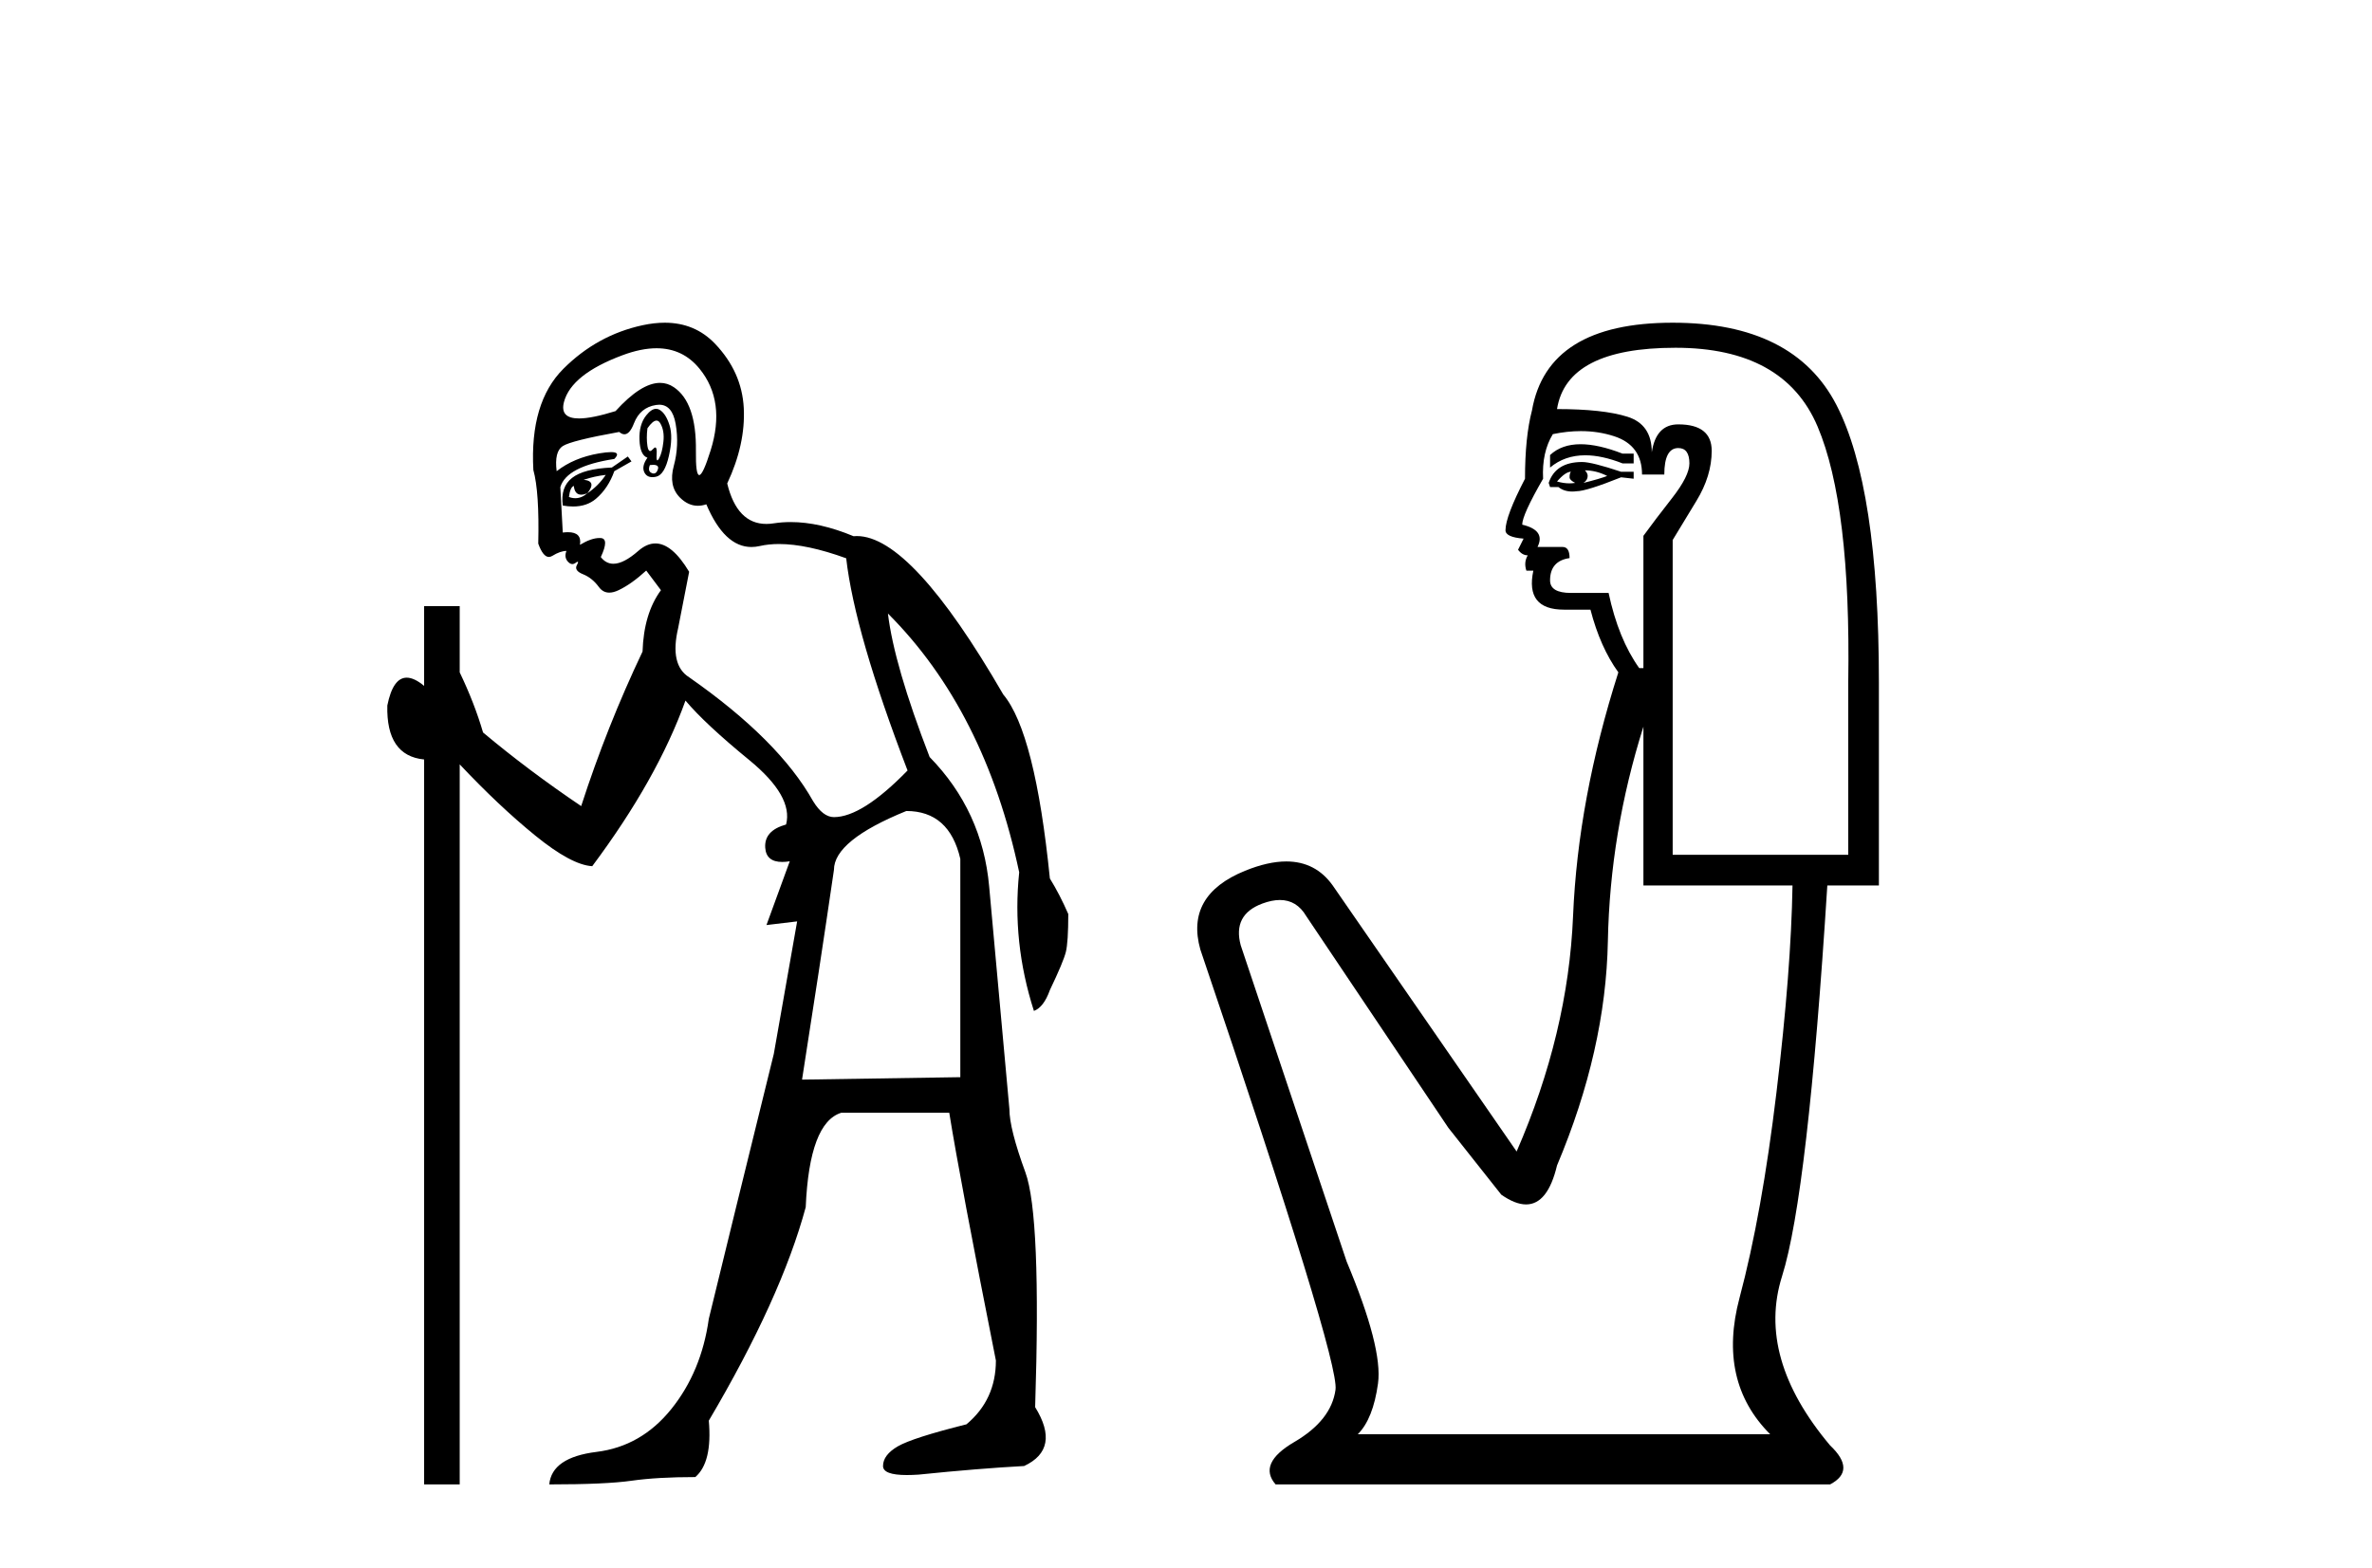
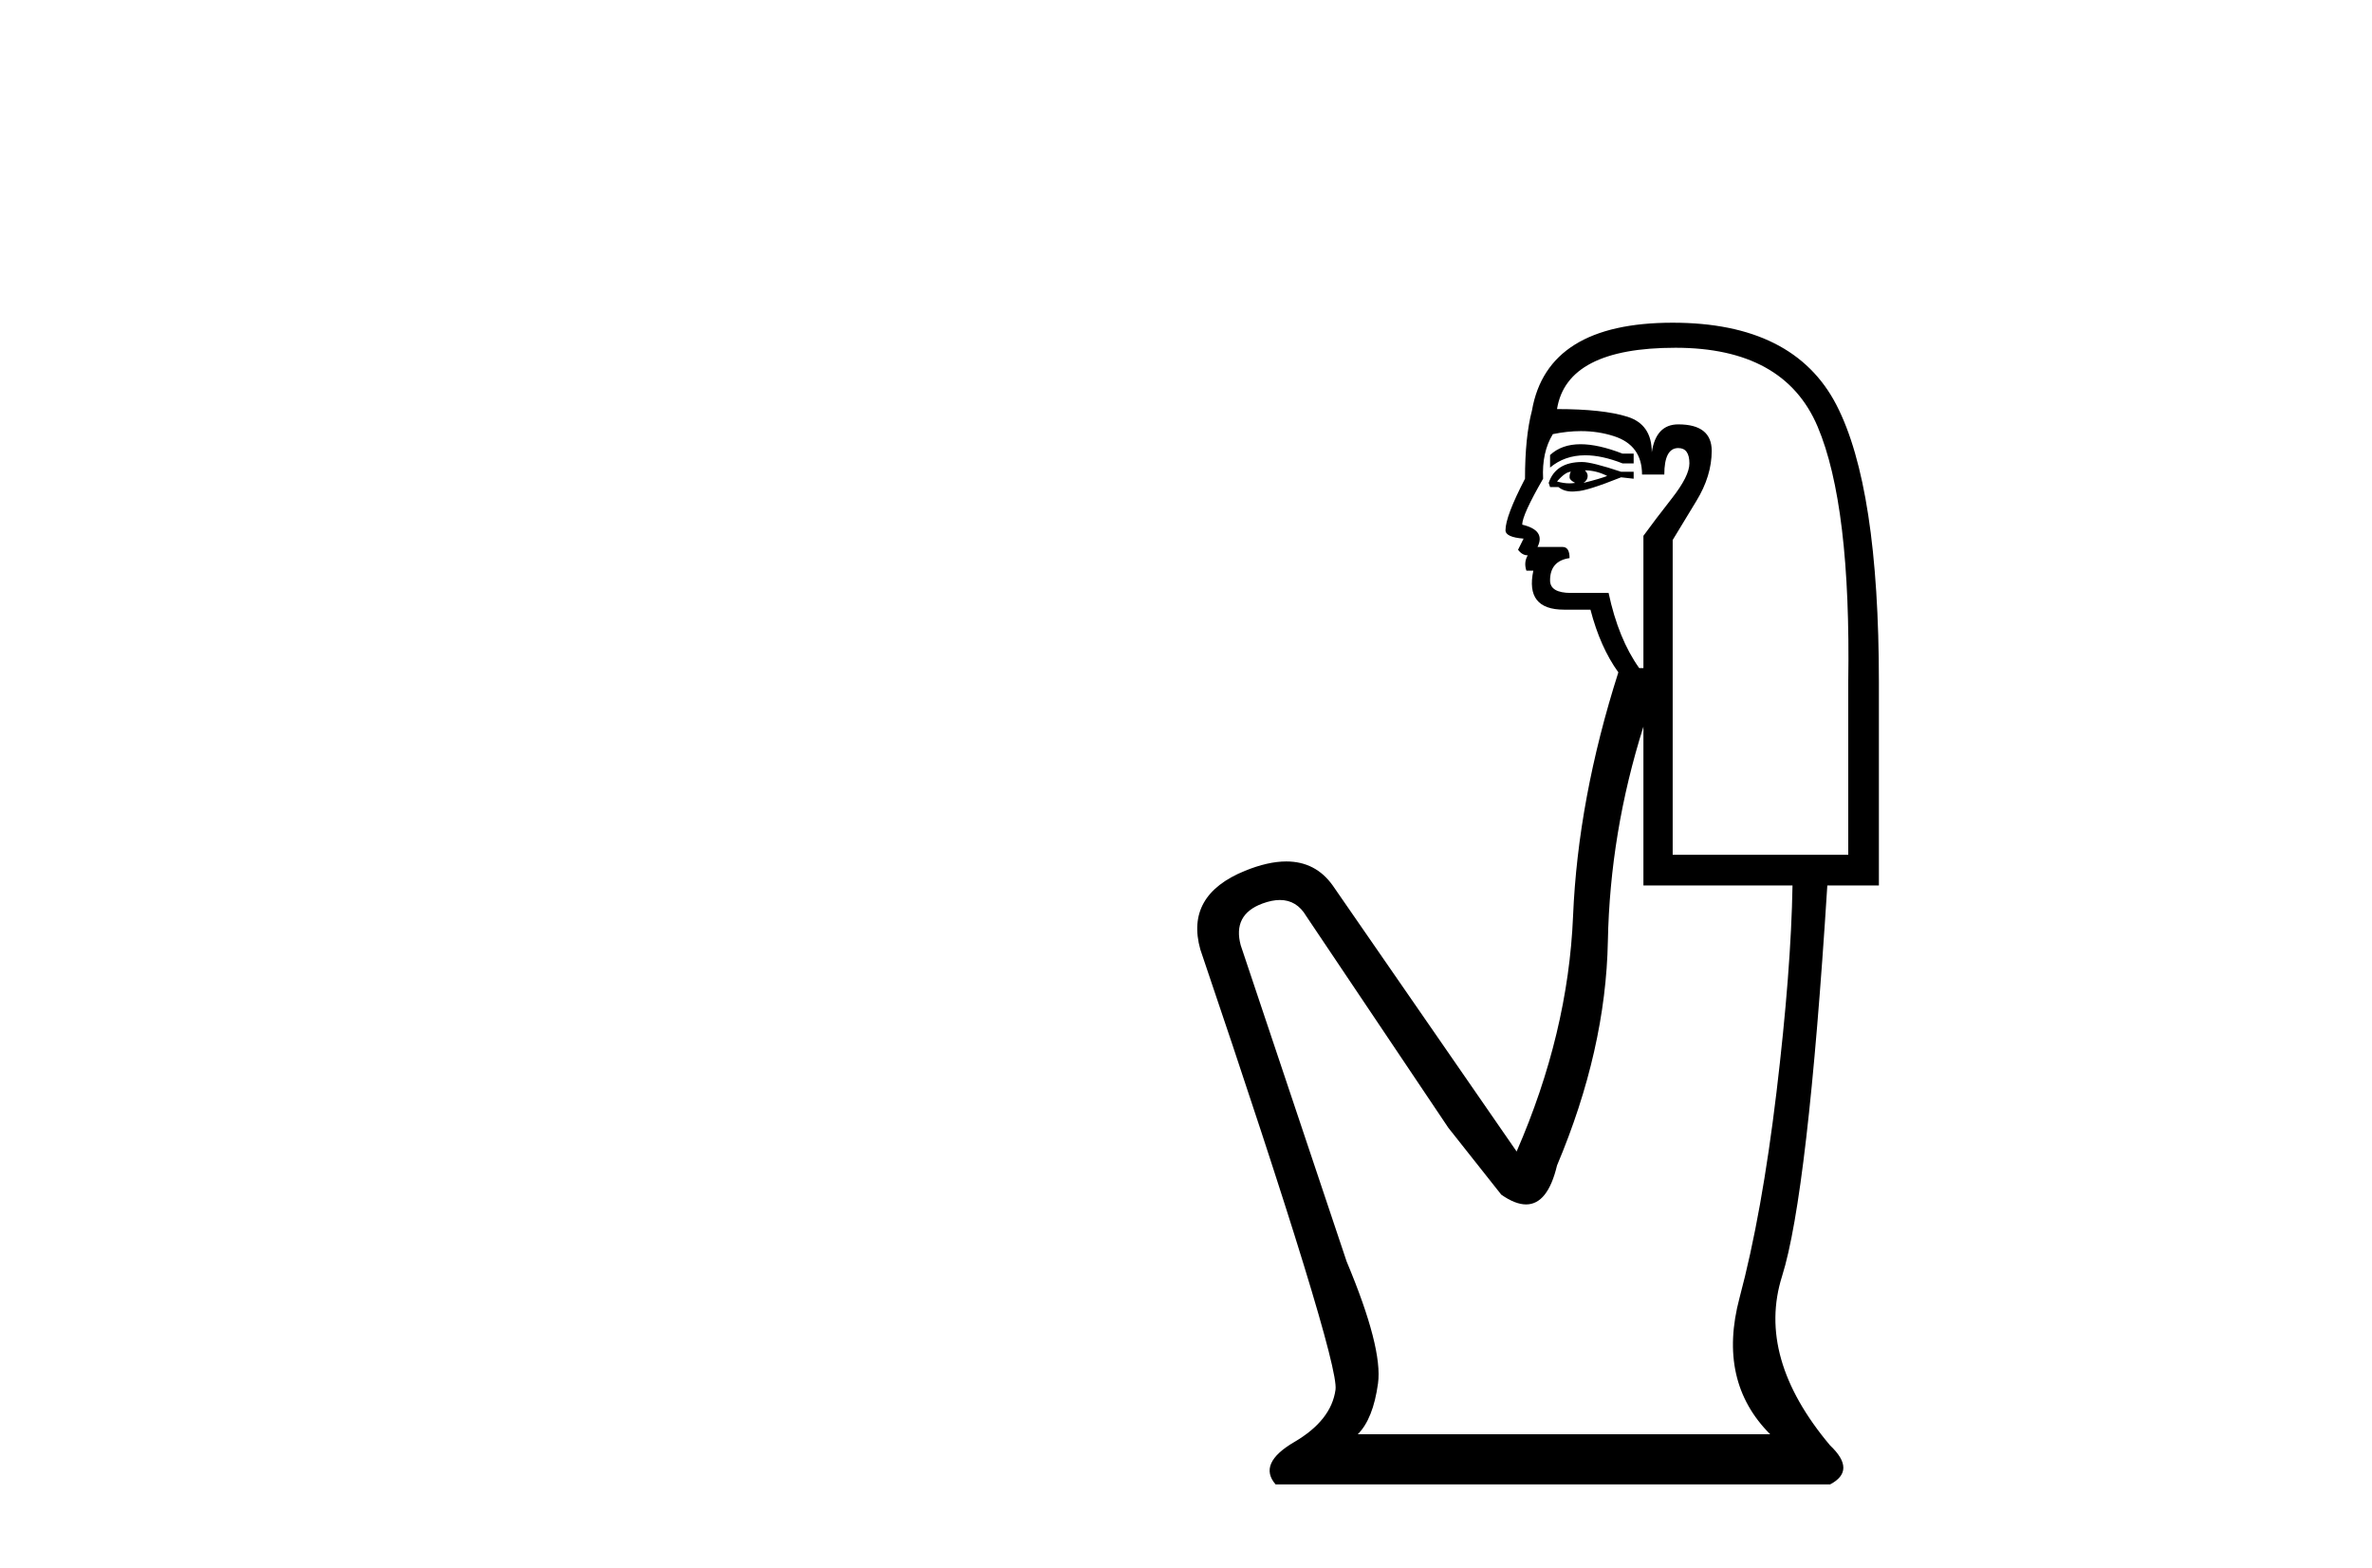
<svg xmlns="http://www.w3.org/2000/svg" width="62.0" height="41.0">
-   <path d="M 17.16 10.996 Q 17.218 10.996 17.26 11.069 Q 17.372 11.261 17.34 11.55 Q 17.308 11.838 17.228 11.983 Q 17.199 12.035 17.182 12.035 Q 17.153 12.035 17.164 11.87 Q 17.174 11.699 17.128 11.699 Q 17.105 11.699 17.067 11.742 Q 17.025 11.791 16.993 11.791 Q 16.943 11.791 16.923 11.662 Q 16.891 11.453 16.923 11.197 Q 17.063 10.996 17.16 10.996 ZM 17.07 12.153 Q 17.235 12.153 17.196 12.271 Q 17.16 12.38 17.087 12.38 Q 17.063 12.38 17.035 12.367 Q 16.923 12.319 16.987 12.159 Q 17.034 12.153 17.07 12.153 ZM 17.161 9.105 Q 17.851 9.105 18.286 9.642 Q 18.976 10.491 18.575 11.774 Q 18.373 12.42 18.277 12.42 Q 18.182 12.42 18.19 11.79 Q 18.206 10.523 17.613 10.123 Q 17.446 10.01 17.253 10.01 Q 16.758 10.01 16.089 10.748 Q 15.473 10.94 15.135 10.94 Q 14.627 10.94 14.742 10.507 Q 14.935 9.786 16.266 9.289 Q 16.757 9.105 17.161 9.105 ZM 17.15 10.688 Q 17.028 10.688 16.891 10.86 Q 16.699 11.101 16.715 11.502 Q 16.731 11.902 16.923 11.967 Q 16.763 12.191 16.843 12.351 Q 16.905 12.475 17.052 12.475 Q 17.096 12.475 17.148 12.464 Q 17.372 12.416 17.484 11.918 Q 17.597 11.421 17.5 11.117 Q 17.404 10.812 17.244 10.716 Q 17.198 10.688 17.15 10.688 ZM 15.833 12.416 Q 15.64 12.704 15.352 12.897 Q 15.608 12.576 15.255 12.544 Q 15.544 12.448 15.833 12.416 ZM 14.999 12.704 Q 15.022 12.933 15.192 12.933 Q 15.26 12.933 15.352 12.897 L 15.352 12.897 Q 15.202 13.025 15.038 13.025 Q 14.956 13.025 14.871 12.993 Q 14.903 12.736 14.999 12.704 ZM 16.41 11.935 L 15.993 12.223 Q 15.255 12.255 14.951 12.496 Q 14.646 12.736 14.71 13.217 Q 14.852 13.242 14.979 13.242 Q 15.339 13.242 15.576 13.041 Q 15.897 12.768 16.057 12.319 L 16.506 12.063 L 16.41 11.935 ZM 17.23 10.581 Q 17.574 10.581 17.661 11.085 Q 17.757 11.646 17.613 12.175 Q 17.468 12.704 17.773 13.009 Q 17.987 13.223 18.241 13.223 Q 18.348 13.223 18.462 13.185 Q 18.936 14.301 19.641 14.301 Q 19.747 14.301 19.857 14.276 Q 20.089 14.223 20.363 14.223 Q 21.092 14.223 22.118 14.596 Q 22.343 16.553 23.722 20.144 Q 22.535 21.363 21.798 21.363 Q 21.509 21.363 21.253 20.946 Q 20.355 19.343 18.013 17.707 Q 17.5 17.386 17.725 16.424 L 18.013 14.949 Q 17.569 14.208 17.131 14.208 Q 16.906 14.208 16.683 14.404 Q 16.301 14.739 16.033 14.739 Q 15.839 14.739 15.704 14.564 Q 15.929 14.083 15.704 14.067 Q 15.687 14.066 15.669 14.066 Q 15.455 14.066 15.159 14.244 Q 15.214 13.914 14.845 13.914 Q 14.784 13.914 14.71 13.923 L 14.646 12.736 Q 14.806 12.191 16.057 11.999 Q 16.236 11.82 15.972 11.82 Q 15.856 11.82 15.656 11.854 Q 14.999 11.967 14.55 12.319 Q 14.486 11.806 14.71 11.662 Q 14.935 11.518 16.185 11.293 Q 16.256 11.354 16.321 11.354 Q 16.461 11.354 16.57 11.069 Q 16.731 10.652 17.148 10.588 Q 17.19 10.581 17.23 10.581 ZM 23.69 21.203 Q 24.812 21.203 25.101 22.454 L 25.101 28.162 L 20.964 28.226 Q 21.413 25.372 21.798 22.742 Q 21.798 21.972 23.69 21.203 ZM 17.375 8.437 Q 17.101 8.437 16.795 8.503 Q 15.608 8.76 14.726 9.642 Q 13.844 10.523 13.941 12.287 Q 14.101 12.865 14.069 14.212 Q 14.194 14.561 14.347 14.561 Q 14.391 14.561 14.438 14.532 Q 14.646 14.404 14.806 14.404 Q 14.742 14.564 14.838 14.677 Q 14.9 14.748 14.961 14.748 Q 14.996 14.748 15.031 14.725 Q 15.082 14.686 15.1 14.686 Q 15.127 14.686 15.079 14.773 Q 14.999 14.917 15.239 15.013 Q 15.48 15.109 15.656 15.35 Q 15.762 15.494 15.926 15.494 Q 16.035 15.494 16.169 15.43 Q 16.506 15.27 16.891 14.917 L 17.276 15.43 Q 16.827 16.04 16.795 17.034 Q 15.865 18.99 15.191 21.075 Q 13.812 20.144 12.626 19.15 Q 12.401 18.381 12.016 17.579 L 12.016 15.847 L 11.086 15.847 L 11.086 17.932 Q 10.827 17.717 10.631 17.717 Q 10.27 17.717 10.124 18.445 Q 10.092 19.76 11.086 19.856 L 11.086 38.809 L 12.016 38.809 L 12.016 19.984 Q 13.043 21.075 13.989 21.844 Q 14.935 22.614 15.48 22.646 Q 17.18 20.369 17.917 18.316 Q 18.43 18.926 19.585 19.872 Q 20.739 20.818 20.547 21.556 Q 19.97 21.716 20.002 22.165 Q 20.028 22.535 20.446 22.535 Q 20.536 22.535 20.643 22.518 L 20.643 22.518 L 20.034 24.185 L 20.836 24.089 L 20.226 27.553 Q 19.104 32.107 18.527 34.48 Q 18.334 35.859 17.548 36.837 Q 16.763 37.815 15.592 37.959 Q 14.422 38.104 14.357 38.809 Q 15.833 38.809 16.506 38.713 Q 17.18 38.617 18.174 38.617 Q 18.623 38.232 18.527 37.142 Q 20.419 33.935 21.06 31.561 Q 21.156 29.349 21.99 29.092 L 24.812 29.092 Q 25.101 30.888 26.031 35.57 Q 26.031 36.596 25.261 37.238 Q 23.85 37.591 23.465 37.815 Q 23.081 38.04 23.081 38.328 Q 23.081 38.564 23.703 38.564 Q 23.841 38.564 24.011 38.553 Q 25.582 38.392 26.769 38.328 Q 27.731 37.879 27.057 36.789 Q 27.218 31.786 26.801 30.647 Q 26.384 29.509 26.384 28.996 Q 26.031 25.147 25.855 23.175 Q 25.678 21.203 24.299 19.792 Q 23.369 17.386 23.209 16.04 L 23.209 16.04 Q 25.742 18.573 26.64 22.806 Q 26.448 24.634 27.025 26.43 Q 27.282 26.334 27.442 25.885 Q 27.795 25.147 27.859 24.891 Q 27.923 24.634 27.923 23.897 Q 27.699 23.384 27.442 22.967 Q 27.057 19.15 26.223 18.156 Q 23.826 14.015 22.396 14.015 Q 22.353 14.015 22.311 14.019 Q 21.423 13.649 20.667 13.649 Q 20.441 13.649 20.226 13.682 Q 20.125 13.698 20.032 13.698 Q 19.265 13.698 19.008 12.64 Q 19.489 11.614 19.441 10.668 Q 19.392 9.722 18.687 8.984 Q 18.163 8.437 17.375 8.437 Z" style="fill:#000000;stroke:none" />
  <path d="M 41.314 11.614 Q 40.818 11.614 40.516 11.897 L 40.516 12.224 Q 40.898 11.903 41.435 11.903 Q 41.871 11.903 42.41 12.115 L 42.701 12.115 L 42.701 11.86 L 42.41 11.86 Q 41.777 11.614 41.314 11.614 ZM 41.427 12.297 Q 41.718 12.297 42.009 12.443 Q 41.827 12.516 41.39 12.625 Q 41.499 12.552 41.499 12.443 Q 41.499 12.37 41.427 12.297 ZM 41.062 12.334 Q 41.026 12.37 41.026 12.479 Q 41.026 12.552 41.172 12.625 Q 41.099 12.637 41.022 12.637 Q 40.868 12.637 40.698 12.588 Q 40.917 12.334 41.062 12.334 ZM 41.354 12.079 Q 40.662 12.079 40.48 12.625 L 40.516 12.734 L 40.735 12.734 Q 40.88 12.851 41.096 12.851 Q 41.15 12.851 41.208 12.843 Q 41.463 12.843 42.373 12.479 L 42.701 12.516 L 42.701 12.334 L 42.373 12.334 Q 41.609 12.079 41.354 12.079 ZM 41.321 11.271 Q 41.78 11.271 42.191 11.405 Q 42.92 11.642 42.92 12.406 L 43.502 12.406 Q 43.502 11.714 43.867 11.714 Q 44.158 11.714 44.158 12.115 Q 44.158 12.443 43.703 13.025 Q 43.247 13.608 42.956 14.009 L 42.956 17.468 L 42.847 17.468 Q 42.301 16.704 42.046 15.502 L 41.062 15.502 Q 40.516 15.502 40.516 15.174 Q 40.516 14.664 41.026 14.591 Q 41.026 14.3 40.844 14.3 L 40.188 14.3 Q 40.407 13.863 39.788 13.717 Q 39.788 13.462 40.334 12.516 Q 40.298 11.824 40.589 11.35 Q 40.969 11.271 41.321 11.271 ZM 43.794 9.092 Q 46.634 9.092 47.508 11.15 Q 48.382 13.208 48.31 17.833 L 48.31 22.348 L 43.721 22.348 L 43.721 14.118 Q 43.939 13.754 44.34 13.098 Q 44.741 12.443 44.741 11.787 Q 44.741 11.095 43.867 11.095 Q 43.284 11.095 43.175 11.824 Q 43.175 11.095 42.537 10.895 Q 41.9 10.695 40.698 10.695 Q 40.953 9.092 43.794 9.092 ZM 42.956 18.998 L 42.956 23.15 L 46.853 23.15 Q 46.816 25.371 46.434 28.558 Q 46.052 31.744 45.469 33.929 Q 44.886 36.114 46.27 37.498 L 35.49 37.498 Q 35.891 37.098 36.019 36.169 Q 36.146 35.24 35.199 32.982 L 32.431 24.716 Q 32.213 23.914 32.996 23.623 Q 33.246 23.53 33.454 23.53 Q 33.895 23.53 34.143 23.951 L 37.858 29.486 L 39.241 31.234 Q 39.606 31.489 39.889 31.489 Q 40.455 31.489 40.698 30.47 Q 41.973 27.447 42.027 24.606 Q 42.082 21.766 42.956 18.998 ZM 43.721 8.437 Q 40.443 8.437 40.043 10.731 Q 39.861 11.423 39.861 12.516 Q 39.351 13.499 39.351 13.863 Q 39.351 14.045 39.824 14.082 L 39.679 14.373 Q 39.788 14.519 39.933 14.519 Q 39.824 14.701 39.897 14.919 L 40.079 14.919 Q 39.861 15.939 40.88 15.939 L 41.572 15.939 Q 41.827 16.922 42.301 17.578 Q 41.244 20.892 41.117 23.951 Q 40.99 27.01 39.642 30.105 L 34.835 23.15 Q 34.387 22.522 33.621 22.522 Q 33.143 22.522 32.541 22.767 Q 30.975 23.405 31.375 24.825 Q 35.017 35.568 34.908 36.333 Q 34.799 37.134 33.833 37.699 Q 32.868 38.263 33.342 38.809 L 47.836 38.809 Q 48.528 38.445 47.836 37.79 Q 45.906 35.495 46.58 33.365 Q 47.253 31.234 47.763 23.15 L 49.111 23.15 L 49.111 17.833 Q 49.111 12.734 48 10.585 Q 46.889 8.437 43.721 8.437 Z" style="fill:#000000;stroke:none" />
</svg>